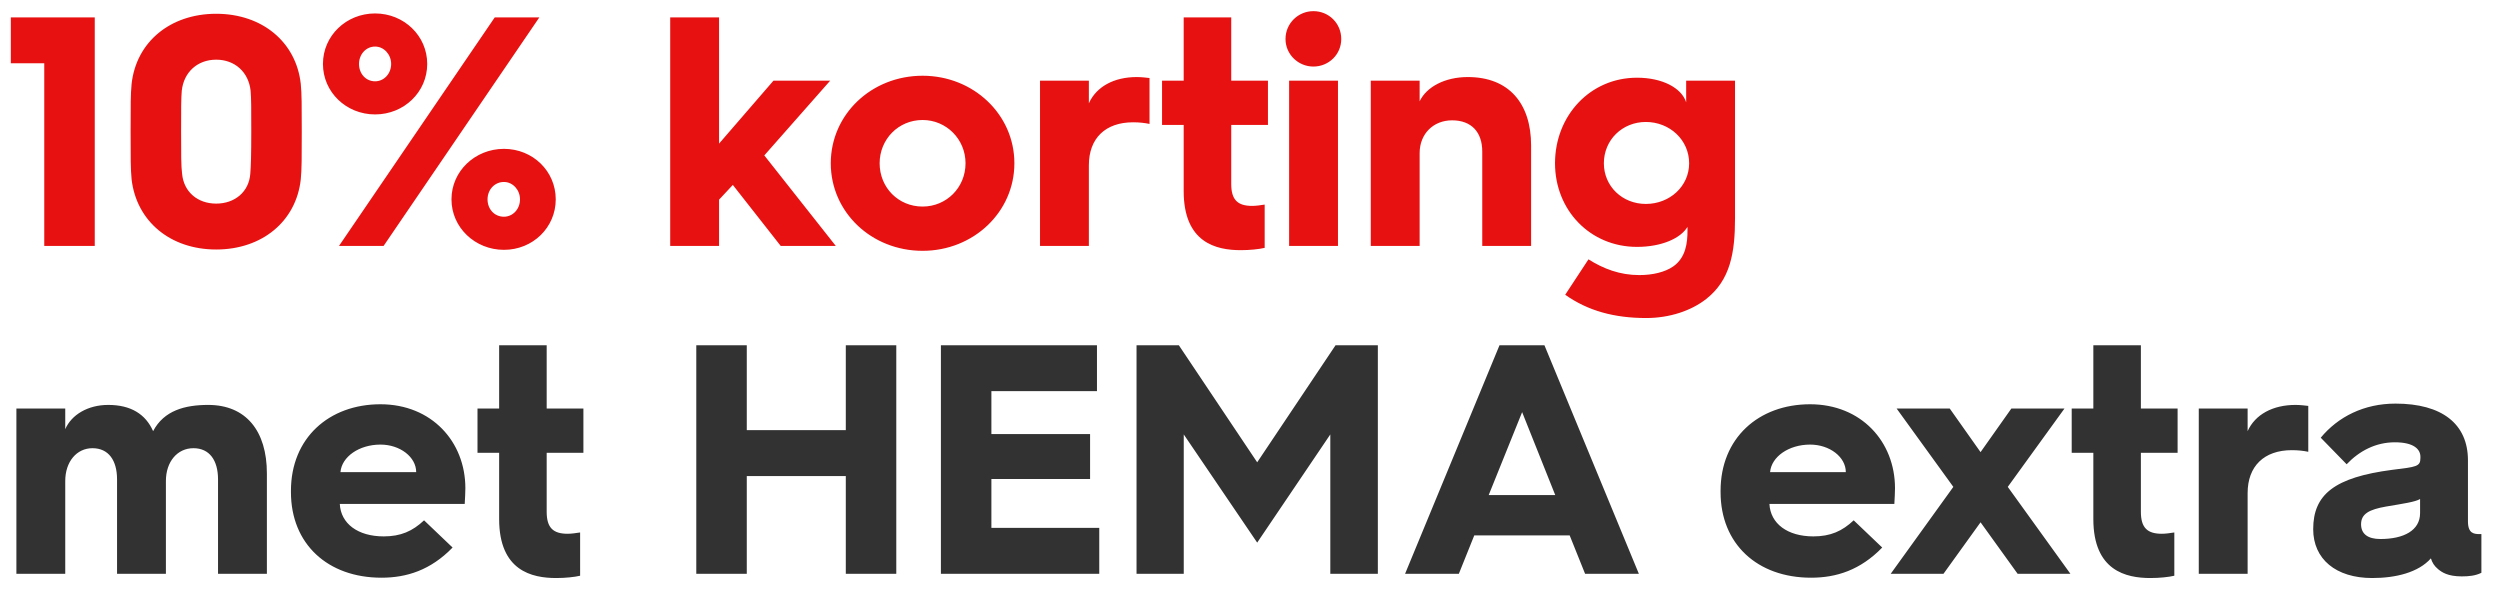
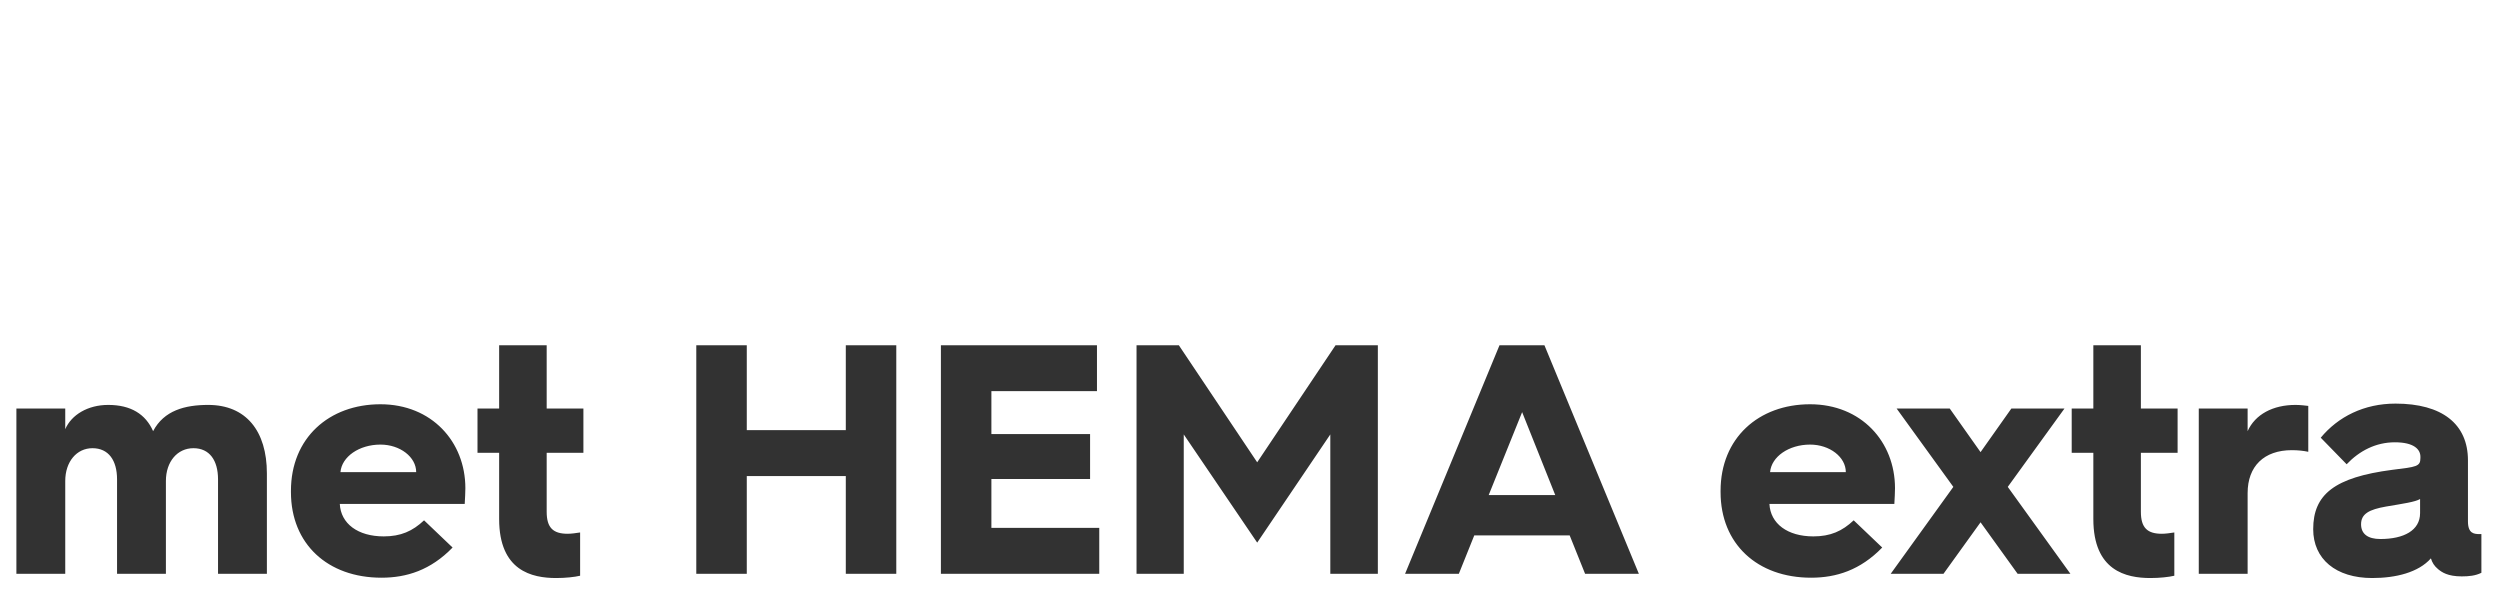
<svg xmlns="http://www.w3.org/2000/svg" width="122" height="29" viewBox="0 0 122 29" fill="none">
-   <path d="M2.16 12H4.624V0.848H0.528V3.088H2.16V12ZM6.422 8.752C6.662 10.8 8.31 12.176 10.55 12.176C12.79 12.176 14.454 10.8 14.678 8.752C14.726 8.24 14.726 7.728 14.726 6.416C14.726 5.104 14.726 4.608 14.678 4.096C14.454 2.048 12.79 0.672 10.55 0.672C8.31 0.672 6.646 2.048 6.422 4.096C6.374 4.608 6.374 5.104 6.374 6.416C6.374 7.728 6.374 8.24 6.422 8.752ZM8.886 8.48C8.838 8.096 8.838 7.536 8.838 6.416C8.838 5.296 8.838 4.816 8.87 4.432C8.966 3.52 9.638 2.912 10.55 2.912C11.462 2.912 12.134 3.52 12.23 4.432C12.262 4.816 12.262 5.296 12.262 6.416C12.262 7.536 12.246 8.096 12.214 8.48C12.15 9.36 11.462 9.936 10.55 9.936C9.638 9.936 8.966 9.36 8.886 8.48ZM18.304 5.584C19.712 5.584 20.848 4.496 20.848 3.12C20.848 1.744 19.712 0.656 18.304 0.656C16.896 0.656 15.76 1.744 15.76 3.12C15.76 4.496 16.896 5.584 18.304 5.584ZM16.544 12H18.72L26.32 0.848H24.144L16.544 12ZM18.304 3.968C17.856 3.968 17.52 3.6 17.52 3.12C17.52 2.656 17.856 2.272 18.304 2.272C18.736 2.272 19.088 2.656 19.088 3.12C19.088 3.6 18.736 3.968 18.304 3.968ZM22.032 9.728C22.032 11.104 23.184 12.192 24.592 12.192C26 12.192 27.12 11.104 27.12 9.728C27.12 8.352 26 7.264 24.592 7.264C23.184 7.264 22.032 8.352 22.032 9.728ZM23.792 9.728C23.792 9.264 24.128 8.88 24.592 8.88C25.024 8.88 25.376 9.264 25.376 9.728C25.376 10.208 25.024 10.576 24.592 10.576C24.128 10.576 23.792 10.208 23.792 9.728ZM32.706 12H35.09V9.744L35.762 9.024L38.098 12H40.786L37.298 7.584L40.514 3.936H37.746L35.09 7.008V0.848H32.706V12ZM40.542 7.968C40.542 10.352 42.526 12.24 45.022 12.24C47.502 12.24 49.502 10.352 49.502 7.968C49.502 5.584 47.502 3.696 45.022 3.696C42.526 3.696 40.542 5.584 40.542 7.968ZM42.926 7.968C42.926 6.8 43.838 5.856 45.022 5.856C46.19 5.856 47.118 6.8 47.118 7.968C47.118 9.152 46.19 10.08 45.022 10.08C43.838 10.08 42.926 9.152 42.926 7.968ZM50.753 12H53.137V8.064C53.137 6.752 53.937 5.968 55.297 5.968C55.601 5.968 55.873 6 56.097 6.048V3.808C55.969 3.792 55.697 3.76 55.473 3.76C54.369 3.76 53.505 4.224 53.137 5.04V3.936H50.753V12ZM57.764 9.328C57.764 11.856 59.364 12.208 60.548 12.208C60.996 12.208 61.444 12.16 61.716 12.096V9.984C61.508 10.016 61.284 10.048 61.108 10.048C60.404 10.048 60.084 9.76 60.084 8.976V6.096H61.876V3.936H60.084V0.848H57.764V3.936H56.708V6.096H57.764V9.328ZM64.093 3.248C64.845 3.248 65.453 2.656 65.453 1.904C65.453 1.136 64.845 0.544 64.093 0.544C63.357 0.544 62.733 1.136 62.733 1.904C62.733 2.656 63.357 3.248 64.093 3.248ZM62.909 12H65.293V3.936H62.909V12ZM66.894 12H69.278V7.472C69.278 6.528 69.95 5.872 70.862 5.872C71.822 5.872 72.334 6.464 72.334 7.392V12H74.718V7.104C74.718 5.024 73.614 3.76 71.63 3.76C70.51 3.76 69.614 4.24 69.278 4.944V3.936H66.894V12ZM75.885 7.968C75.885 10.256 77.597 12.048 79.885 12.048C81.085 12.048 82.013 11.632 82.35 11.072V11.248C82.35 11.856 82.269 12.576 81.645 13.008C81.246 13.28 80.653 13.424 79.998 13.424C79.053 13.424 78.254 13.12 77.517 12.656L76.382 14.384C77.486 15.168 78.781 15.52 80.334 15.52C81.469 15.52 82.525 15.168 83.261 14.592C84.445 13.664 84.669 12.32 84.669 10.656V3.936H82.285V4.992C82.061 4.288 81.118 3.792 79.885 3.792C77.597 3.792 75.885 5.648 75.885 7.968ZM78.269 7.968C78.269 6.832 79.165 5.952 80.317 5.952C81.486 5.952 82.43 6.832 82.43 7.968C82.43 9.088 81.486 9.952 80.317 9.952C79.165 9.952 78.269 9.088 78.269 7.968Z" fill="#E81111" />
  <path d="M0.8 28H3.184V23.472C3.184 22.528 3.744 21.872 4.512 21.872C5.296 21.872 5.712 22.464 5.712 23.392V28H8.096V23.472C8.096 22.528 8.656 21.872 9.44 21.872C10.224 21.872 10.64 22.464 10.64 23.392V28H13.024V23.104C13.024 21.024 12 19.76 10.16 19.76C9.024 19.76 8 20.032 7.472 21.04C7.104 20.208 6.384 19.76 5.28 19.76C4.288 19.76 3.488 20.24 3.184 20.944V19.936H0.8V28ZM14.198 24.016C14.198 26.544 15.99 28.192 18.614 28.192C19.846 28.192 21.014 27.824 22.086 26.72L20.694 25.392C20.134 25.92 19.558 26.176 18.726 26.176C17.462 26.176 16.63 25.552 16.582 24.592H22.678C22.694 24.32 22.71 24 22.71 23.824C22.71 21.552 21.062 19.728 18.566 19.728C16.054 19.728 14.198 21.376 14.198 23.952V24.016ZM16.614 23.04C16.678 22.288 17.526 21.696 18.566 21.696C19.526 21.696 20.31 22.304 20.31 23.04H16.614ZM24.358 25.328C24.358 27.856 25.958 28.208 27.142 28.208C27.59 28.208 28.038 28.16 28.31 28.096V25.984C28.102 26.016 27.878 26.048 27.702 26.048C26.998 26.048 26.678 25.76 26.678 24.976V22.096H28.47V19.936H26.678V16.848H24.358V19.936H23.302V22.096H24.358V25.328ZM33.979 28H36.443V23.232H41.275V28H43.739V16.848H41.275V20.992H36.443V16.848H33.979V28ZM45.916 28H53.644V25.76H48.38V23.376H53.196V21.184H48.38V19.088H53.532V16.848H45.916V28ZM55.463 28H57.767V21.2L61.351 26.48L64.919 21.2V28H67.239V16.848H65.175L61.351 22.56L57.527 16.848H55.463V28ZM68.568 28H71.192L71.944 26.128H76.6L77.352 28H79.976L75.368 16.848H73.176L68.568 28ZM72.648 24.16L74.28 20.112L75.896 24.16H72.648ZM83.964 24.016C83.964 26.544 85.756 28.192 88.38 28.192C89.612 28.192 90.78 27.824 91.852 26.72L90.46 25.392C89.9 25.92 89.324 26.176 88.492 26.176C87.228 26.176 86.396 25.552 86.348 24.592H92.444C92.46 24.32 92.476 24 92.476 23.824C92.476 21.552 90.828 19.728 88.332 19.728C85.82 19.728 83.964 21.376 83.964 23.952V24.016ZM86.38 23.04C86.444 22.288 87.292 21.696 88.332 21.696C89.292 21.696 90.076 22.304 90.076 23.04H86.38ZM92.267 28H94.843L96.651 25.488L98.459 28H101.035L97.979 23.76L100.747 19.936H98.155L96.651 22.064L95.147 19.936H92.555L95.323 23.76L92.267 28ZM102.155 25.328C102.155 27.856 103.755 28.208 104.939 28.208C105.387 28.208 105.835 28.16 106.107 28.096V25.984C105.899 26.016 105.675 26.048 105.499 26.048C104.795 26.048 104.475 25.76 104.475 24.976V22.096H106.267V19.936H104.475V16.848H102.155V19.936H101.099V22.096H102.155V25.328ZM107.3 28H109.684V24.064C109.684 22.752 110.484 21.968 111.844 21.968C112.148 21.968 112.42 22 112.644 22.048V19.808C112.516 19.792 112.244 19.76 112.02 19.76C110.916 19.76 110.052 20.224 109.684 21.04V19.936H107.3V28ZM115.764 28.208C116.916 28.208 118.02 27.936 118.628 27.248C118.692 27.456 118.788 27.616 118.98 27.776C119.156 27.92 119.444 28.128 120.132 28.128C120.484 28.128 120.804 28.096 121.092 27.952V26.064H121.028C120.74 26.064 120.436 26.048 120.436 25.44V22.464C120.436 20.688 119.172 19.696 116.9 19.696C115.364 19.696 114.1 20.336 113.252 21.36L114.516 22.656C115.14 22 115.94 21.584 116.868 21.584C117.812 21.584 118.116 21.936 118.116 22.288V22.352C118.116 22.768 117.924 22.784 116.74 22.928C113.924 23.296 112.884 24.128 112.884 25.824C112.884 27.28 113.988 28.208 115.764 28.208ZM116.164 26.304C115.54 26.304 115.22 26.048 115.22 25.584C115.22 25.072 115.62 24.864 116.436 24.72C117.284 24.576 117.86 24.496 118.1 24.352V25.04C118.1 25.888 117.3 26.304 116.164 26.304Z" fill="#323232" />
</svg>